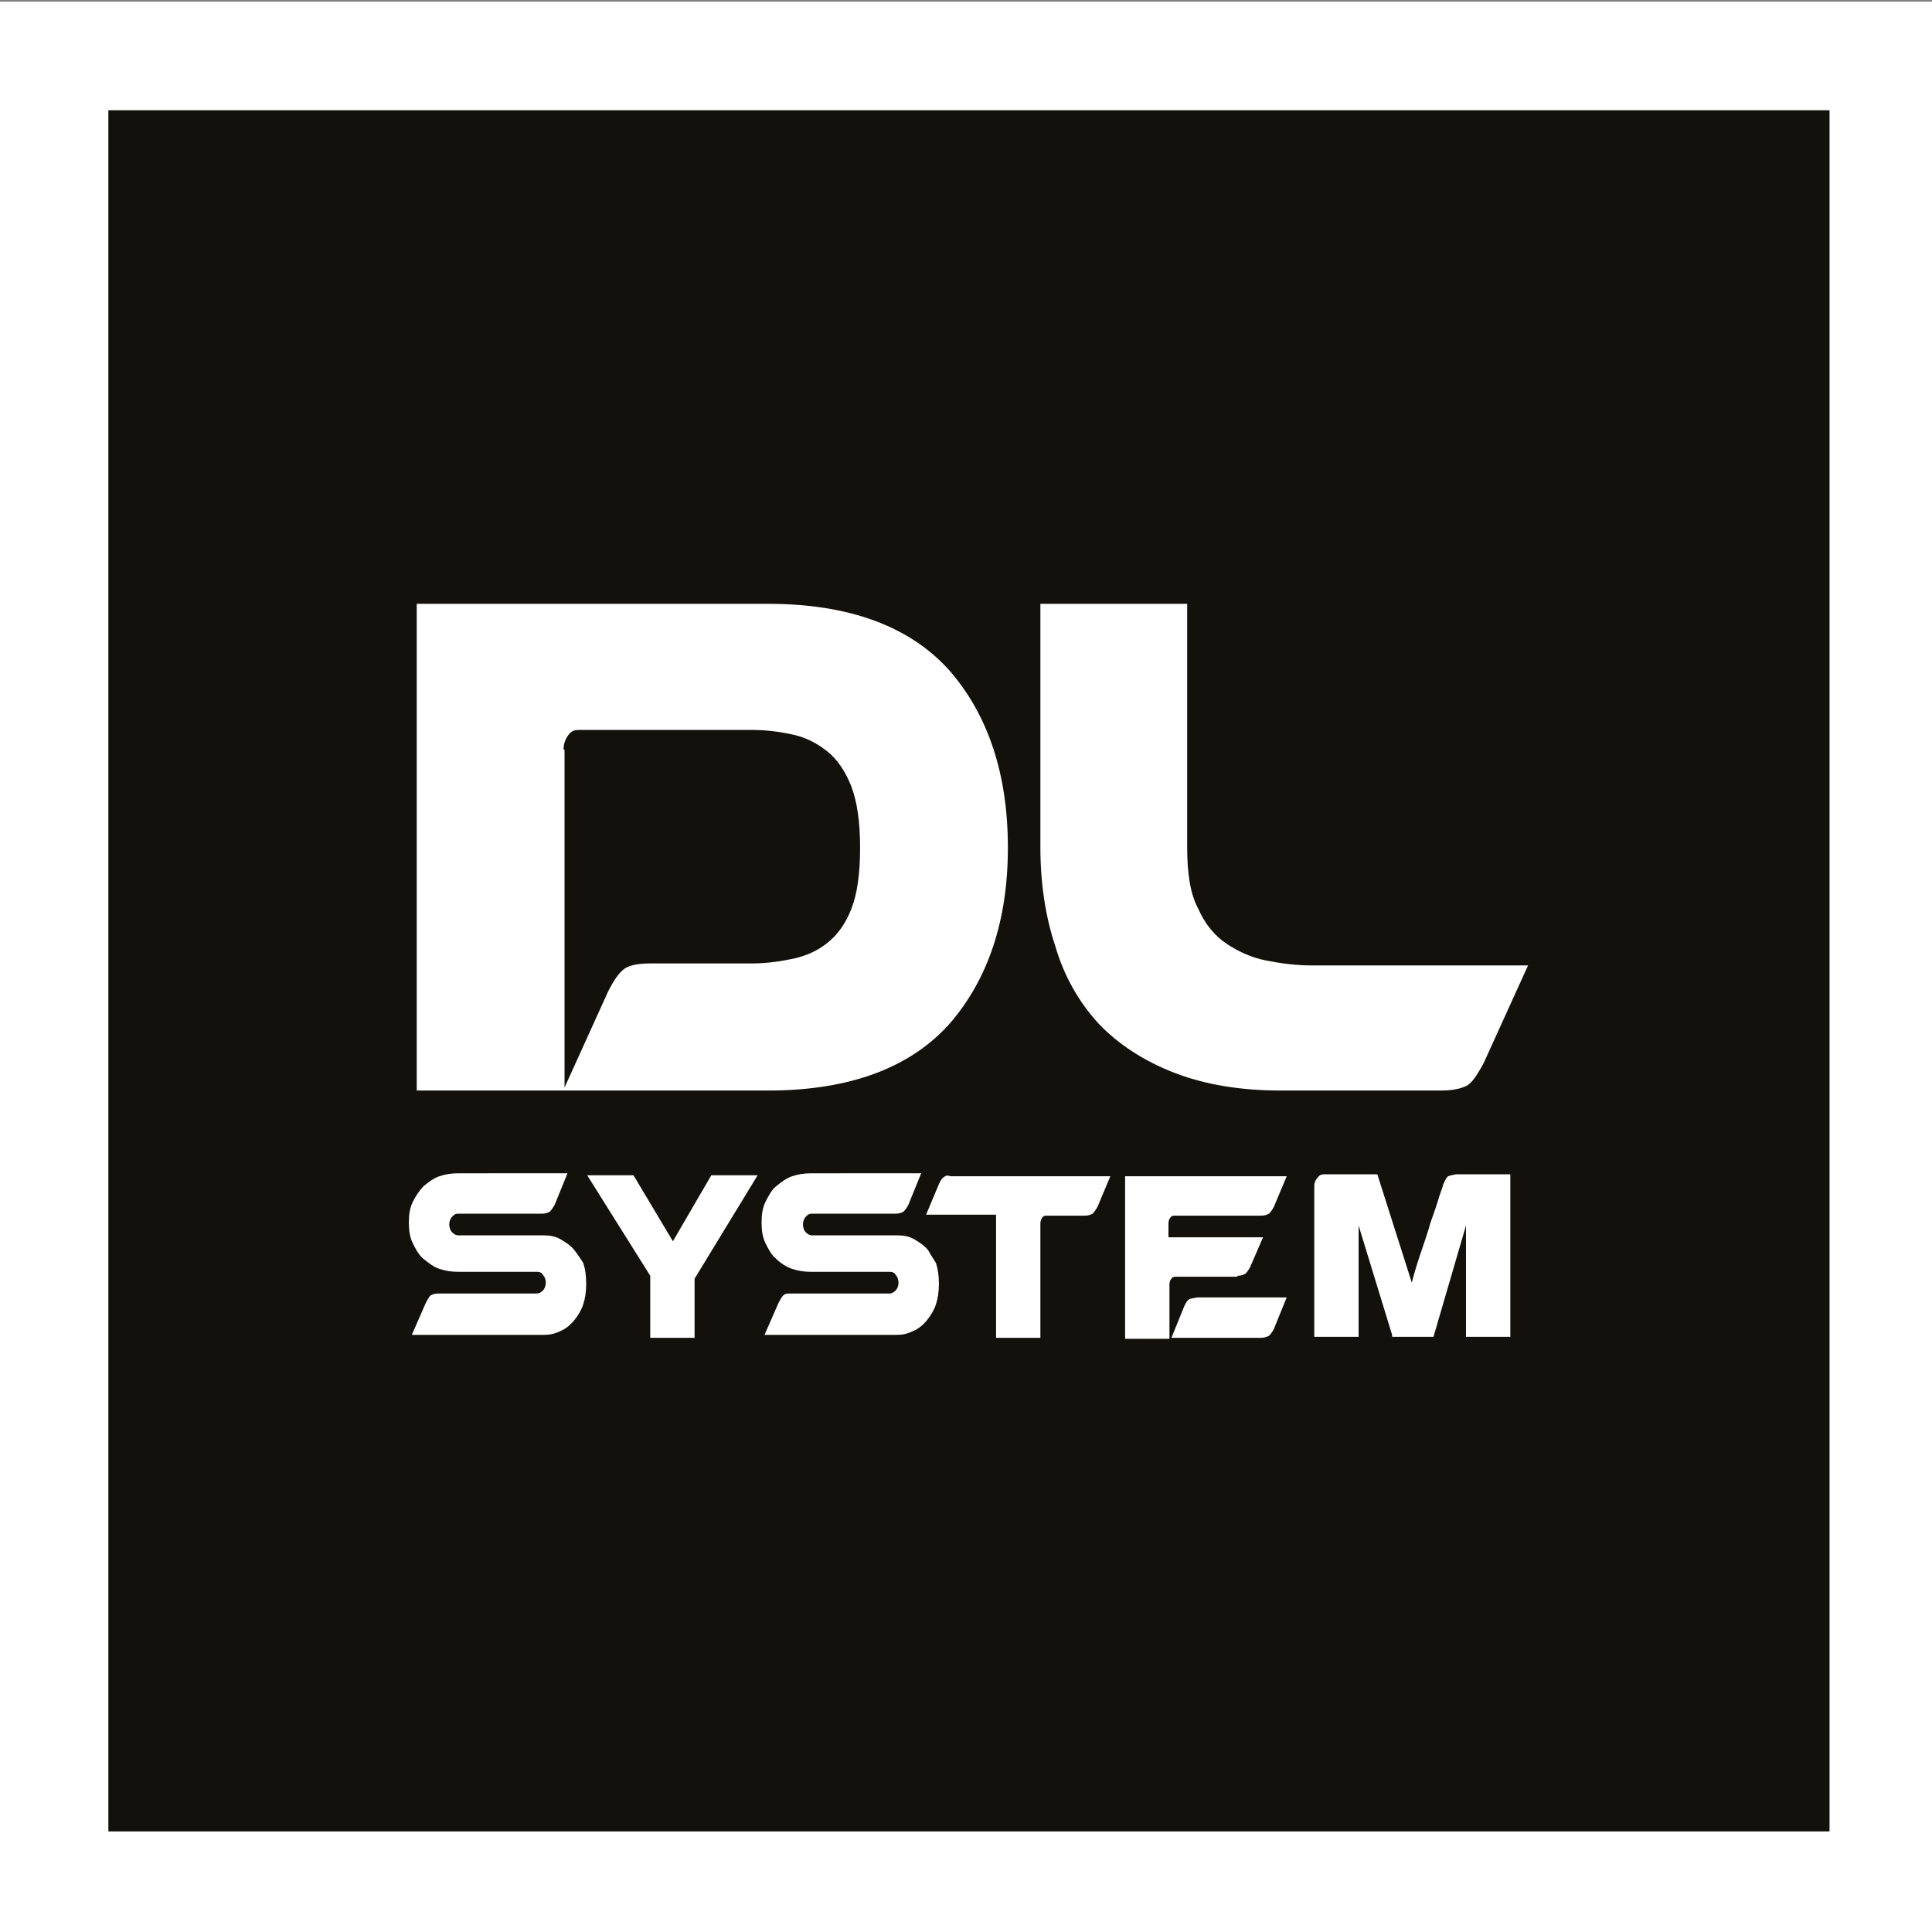
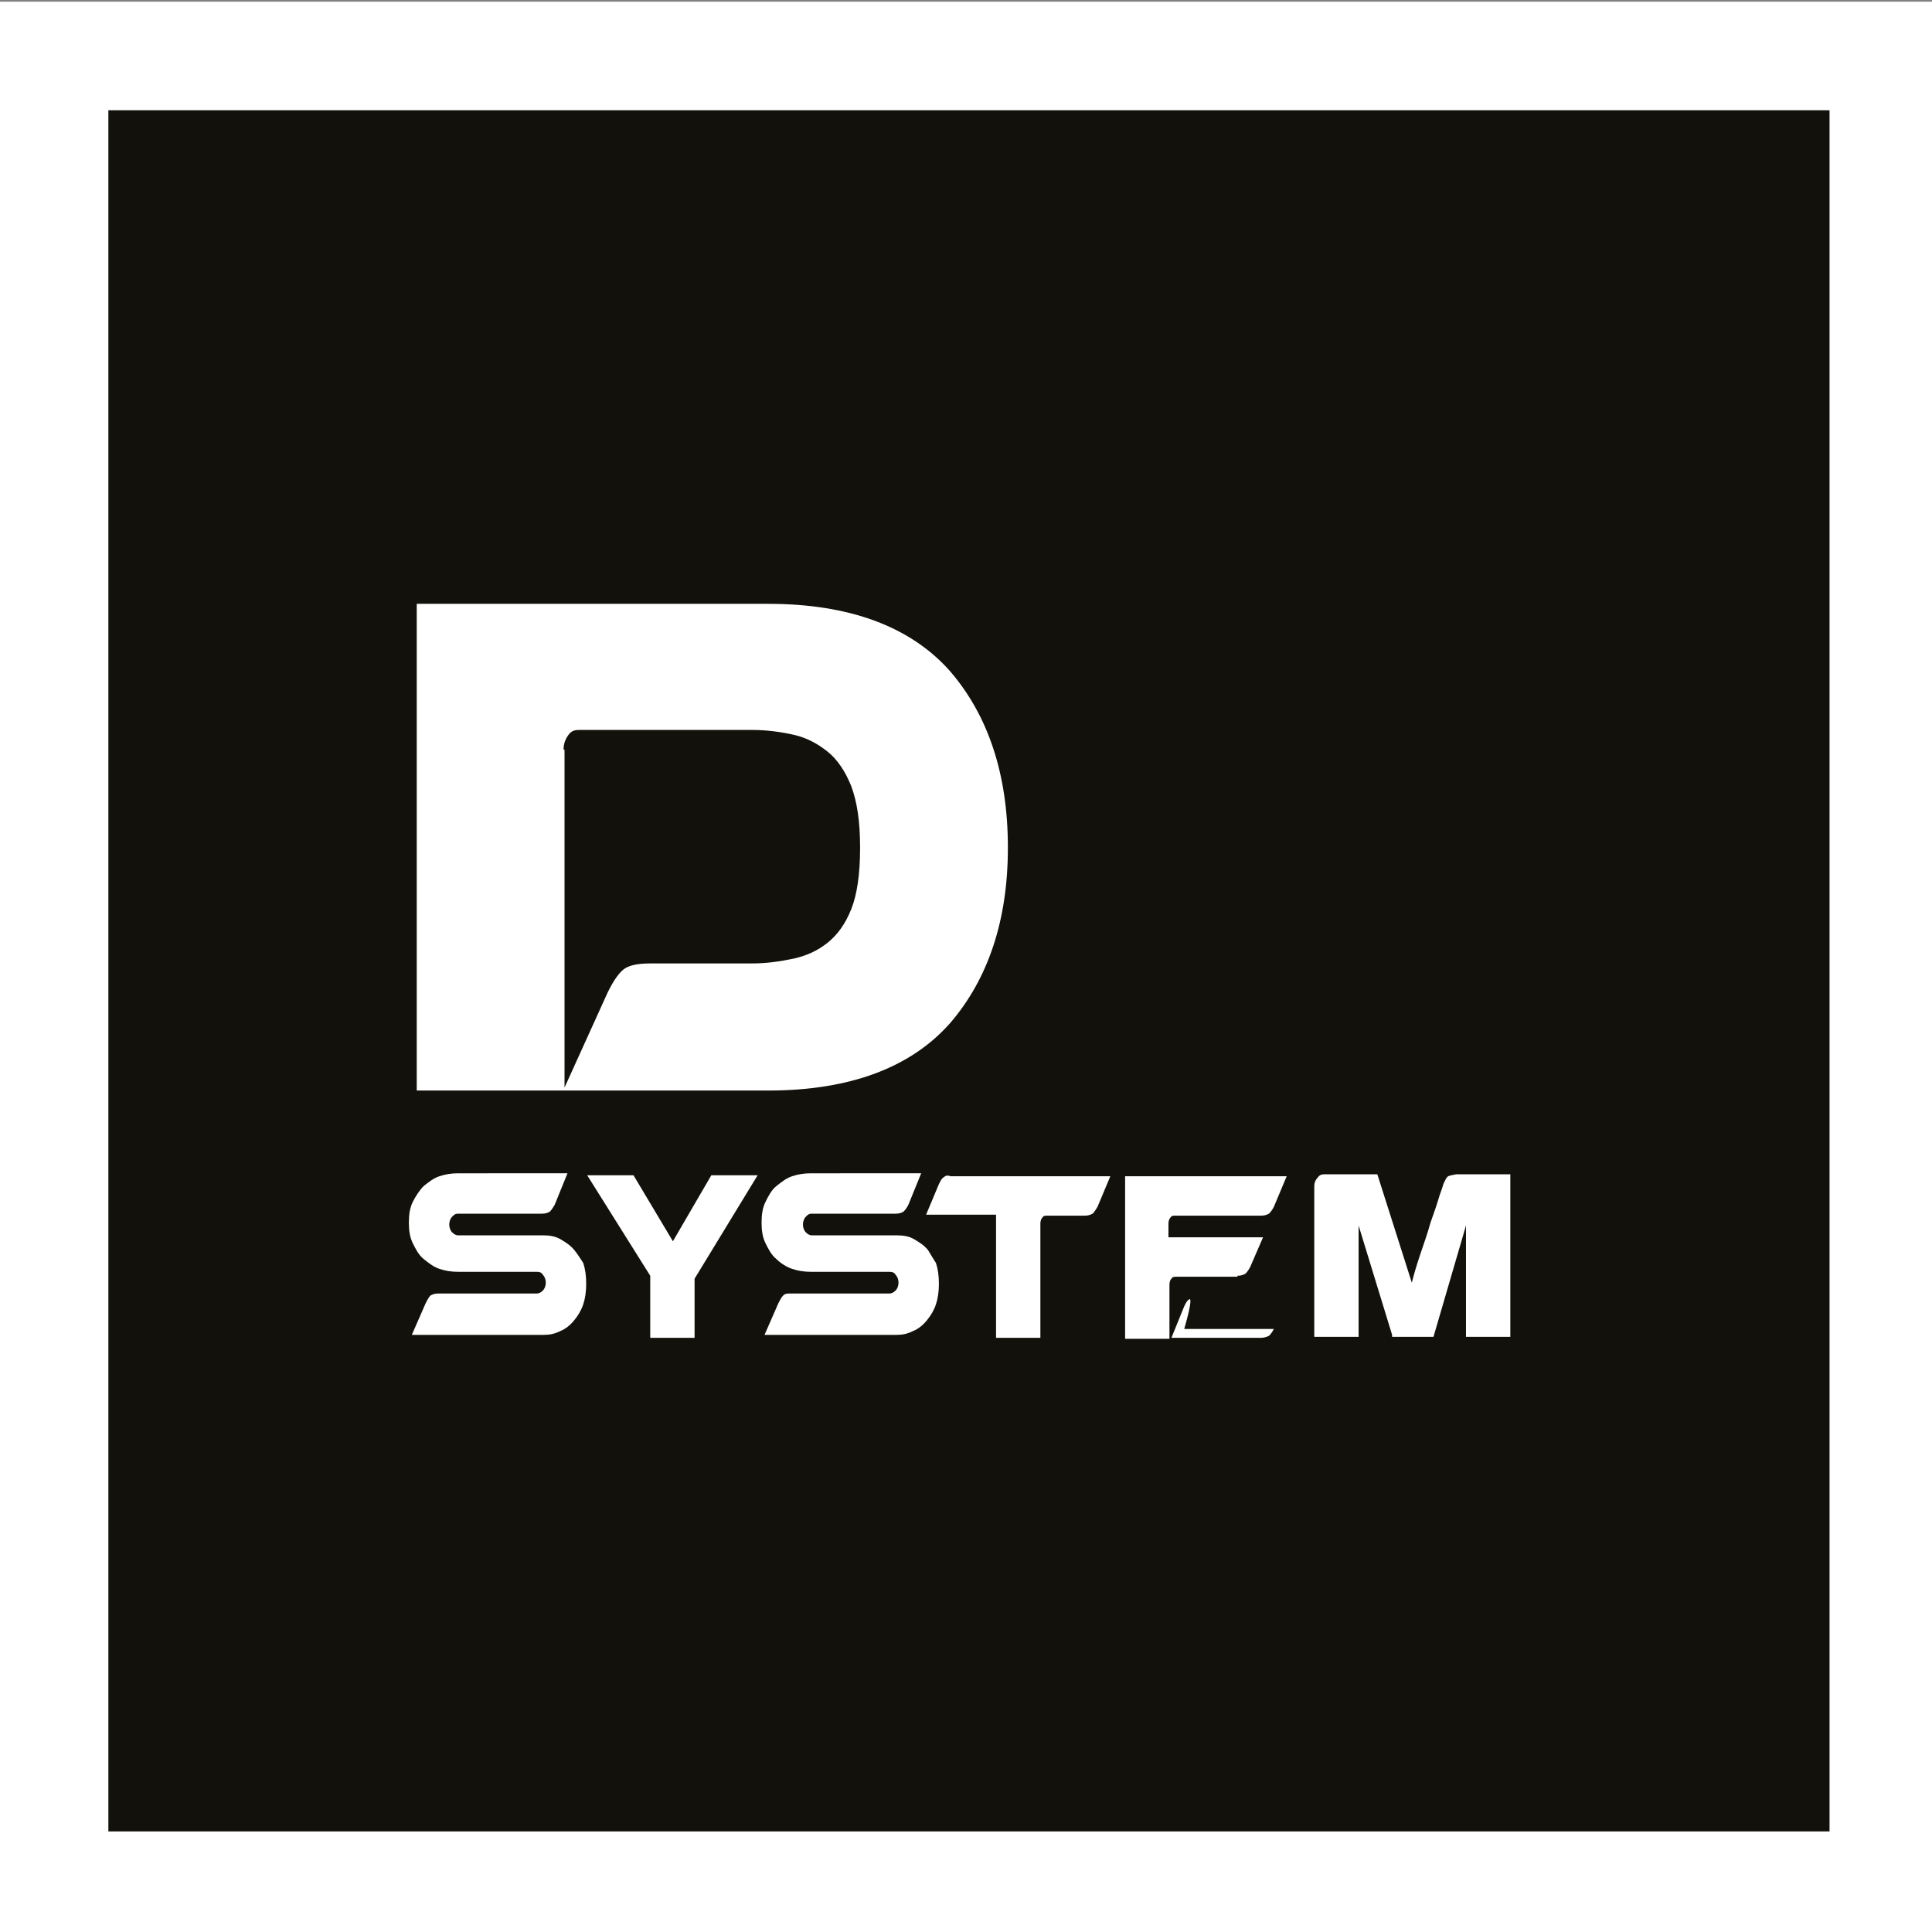
<svg xmlns="http://www.w3.org/2000/svg" xmlns:xlink="http://www.w3.org/1999/xlink" version="1.1" width="200" height="200" viewBox="0 0 200 200">
  <rect x="0" y="0" width="200" height="200" fill="#808080" stroke="none" />
  <svg version="1.1" id="Calque_1" viewBox="0 0 196.1 196.7" style="enable-background:new 0 0 196.1 196.7;" xml:space="preserve" width="200" height="201">
    <style type="text/css">
	.st0{fill:#FFFFFF;}
	.st1{fill:#12110B;}
</style>
    <rect class="st0" width="196.1" height="196.7" />
    <rect x="10.8" y="10.6" class="st1" width="175.1" height="175.1" />
    <polyline class="st0" points="196.1,196.7 0,196.7 0,0 196.1,0 196.1,196.7 " />
    <polyline class="st1" points="185.7,185.7 11,185.7 11,11 185.7,11 185.7,185.7 " />
    <g>
      <defs>
        <polyline id="SVGID_1_" points="160.2,58.4 39,58.4 39,140.8 160.2,140.8 160.2,58.4   " />
      </defs>
      <clipPath id="SVGID_2_">
        <use xlink:href="#SVGID_1_" style="overflow:visible;" />
      </clipPath>
      <g style="clip-path:url(#SVGID_2_);">
		

	</g>
    </g>
    <path class="st0" d="M96.4,103.7c3.9-4.5,5.9-10.5,5.9-17.8v-0.1c0-7.4-2-13.4-5.9-17.9c-4-4.5-10.2-6.8-18.4-6.8H42.3v49.4H78  C86.2,110.5,92.4,108.2,96.4,103.7z M57.2,75.9c0-0.6,0.2-1.1,0.5-1.5c0.3-0.4,0.6-0.5,1.1-0.5h17.6c1.4,0,2.9,0.2,4.2,0.5  c1.3,0.3,2.4,0.9,3.4,1.7c1,0.8,1.8,2,2.4,3.5c0.6,1.6,0.9,3.6,0.9,6.2v0.1c0,2.6-0.3,4.7-0.9,6.2c-0.6,1.5-1.4,2.6-2.4,3.4  c-1,0.8-2.1,1.3-3.4,1.6c-1.4,0.3-2.8,0.5-4.3,0.5H66c-1.3,0-2.2,0.2-2.7,0.6c-0.5,0.4-1,1.1-1.6,2.3l-4.4,9.7V75.9z" />
-     <path class="st0" d="M111.5,103.7c2,2.1,4.6,3.8,7.7,5c3.1,1.2,6.7,1.8,10.8,1.8h16.2c1.3,0,2.1-0.2,2.7-0.5c0.5-0.3,1-1,1.7-2.3  l4.5-9.9H133c-1.4,0-3-0.2-4.5-0.5c-1.5-0.3-2.8-0.9-4-1.7c-1.2-0.8-2.2-2-2.9-3.6c-0.8-1.5-1.1-3.6-1.1-6.2V61.1h-14.9v24.7  c0,3.6,0.5,7,1.5,10C108,98.9,109.5,101.5,111.5,103.7z" />
    <path class="st0" d="M58.3,126.7c-0.4-0.5-0.9-0.8-1.4-1.1c-0.5-0.3-1.1-0.4-1.7-0.4h-8.7c-0.2,0-0.4-0.1-0.6-0.3  c-0.2-0.2-0.3-0.5-0.3-0.8c0-0.3,0.1-0.6,0.3-0.8c0.2-0.2,0.3-0.3,0.6-0.3h8.5c0.4,0,0.6-0.1,0.8-0.2c0.1-0.1,0.2-0.2,0.5-0.7  l1.3-3.2H46.5c-0.7,0-1.3,0.1-1.9,0.3c-0.6,0.2-1.1,0.6-1.6,1c-0.4,0.4-0.8,1-1.1,1.6c-0.3,0.6-0.4,1.3-0.4,2.1  c0,0.8,0.1,1.5,0.4,2.1c0.3,0.6,0.6,1.2,1.1,1.6c0.5,0.4,1,0.8,1.6,1c0.6,0.2,1.2,0.3,1.9,0.3h8c0.3,0,0.5,0.1,0.6,0.3  c0.2,0.2,0.3,0.5,0.3,0.8c0,0.3-0.1,0.6-0.3,0.8c-0.2,0.2-0.4,0.3-0.6,0.3h-10c-0.4,0-0.6,0.1-0.8,0.2c-0.1,0.1-0.2,0.2-0.5,0.8  l-1.4,3.2h13.4c0.6,0,1.1-0.1,1.7-0.4c0.5-0.2,1-0.6,1.4-1.1c0.4-0.5,0.7-1,0.9-1.6c0.2-0.6,0.3-1.3,0.3-2.1c0-0.8-0.1-1.5-0.3-2.1  C59,127.7,58.7,127.2,58.3,126.7z" />
    <polygon class="st0" points="68.3,125.8 64.3,119.1 59.6,119.1 66,129.3 66,135.6 70.5,135.6 70.5,129.6 76.9,119.1 72.2,119.1 " />
    <path class="st0" d="M94.2,126.7c-0.4-0.5-0.9-0.8-1.4-1.1c-0.5-0.3-1.1-0.4-1.7-0.4h-8.7c-0.2,0-0.4-0.1-0.6-0.3  c-0.2-0.2-0.3-0.5-0.3-0.8c0-0.3,0.1-0.6,0.3-0.8c0.2-0.2,0.3-0.3,0.6-0.3h8.5c0.4,0,0.6-0.1,0.8-0.2c0.1-0.1,0.3-0.3,0.5-0.7  l1.3-3.2H82.3c-0.7,0-1.3,0.1-1.9,0.3c-0.6,0.2-1.1,0.6-1.6,1c-0.5,0.4-0.8,1-1.1,1.6c-0.3,0.6-0.4,1.3-0.4,2.1  c0,0.8,0.1,1.5,0.4,2.1c0.3,0.6,0.6,1.2,1.1,1.6c0.4,0.4,1,0.8,1.6,1c0.6,0.2,1.2,0.3,1.9,0.3h8c0.3,0,0.5,0.1,0.6,0.3  c0.2,0.2,0.3,0.5,0.3,0.8c0,0.3-0.1,0.6-0.3,0.8c-0.2,0.2-0.4,0.3-0.6,0.3h-10c-0.4,0-0.6,0-0.8,0.2c-0.1,0.1-0.2,0.2-0.5,0.8  l-1.4,3.2h13.4c0.6,0,1.1-0.1,1.7-0.4c0.5-0.2,1-0.6,1.4-1.1c0.4-0.5,0.7-1,0.9-1.6c0.2-0.6,0.3-1.3,0.3-2.1c0-0.8-0.1-1.5-0.3-2.1  C94.8,127.7,94.5,127.2,94.2,126.7z" />
    <path class="st0" d="M95.8,119.3c-0.2,0.1-0.3,0.3-0.5,0.7l-1.3,3.1h7.1v12.5h4.5V124c0-0.3,0.1-0.5,0.2-0.6  c0.1-0.2,0.3-0.2,0.5-0.2h3.8c0.4,0,0.6-0.1,0.8-0.2c0.1-0.1,0.2-0.2,0.5-0.7l1.3-3.1H96.5C96.2,119.1,96,119.1,95.8,119.3z" />
-     <path class="st0" d="M120.7,131.7c-0.2,0.1-0.3,0.3-0.5,0.7l-1.3,3.2h9.1c0.3,0,0.6-0.1,0.8-0.2c0.1-0.1,0.3-0.3,0.5-0.7l1.3-3.2  h-9.1C121.1,131.6,120.8,131.6,120.7,131.7z" />
+     <path class="st0" d="M120.7,131.7c-0.2,0.1-0.3,0.3-0.5,0.7l-1.3,3.2h9.1c0.3,0,0.6-0.1,0.8-0.2c0.1-0.1,0.3-0.3,0.5-0.7h-9.1C121.1,131.6,120.8,131.6,120.7,131.7z" />
    <path class="st0" d="M125.6,129.3c0.4,0,0.6-0.1,0.8-0.2c0.1-0.1,0.3-0.3,0.5-0.7l1.3-3h-9.6V124c0-0.3,0.1-0.5,0.2-0.6  c0.1-0.2,0.3-0.2,0.5-0.2h8.7c0.4,0,0.6-0.1,0.8-0.2c0.1-0.1,0.3-0.3,0.5-0.7l1.3-3.1h-16.4v16.5h4.5v-5.5c0-0.3,0.1-0.5,0.2-0.6  c0.1-0.2,0.3-0.2,0.5-0.2H125.6z" />
    <path class="st0" d="M147,119.2c-0.2,0.1-0.3,0.4-0.5,0.8c0,0.1-0.3,0.9-0.4,1.2c-0.2,0.7-0.5,1.6-0.9,2.7c-0.3,1.1-0.7,2.2-1.1,3.4  c-0.3,0.9-0.6,1.9-0.8,2.7l-3.5-11h-5.4c-0.3,0-0.5,0.1-0.7,0.4c-0.2,0.2-0.3,0.5-0.3,0.8v15.3h4.5v-11.3l3.4,11.1l0,0.2h4.2  l3.3-11.3v11.3h4.5v-16.5h-5.5C147.4,119.1,147.2,119.1,147,119.2z" />
  </svg>
</svg>